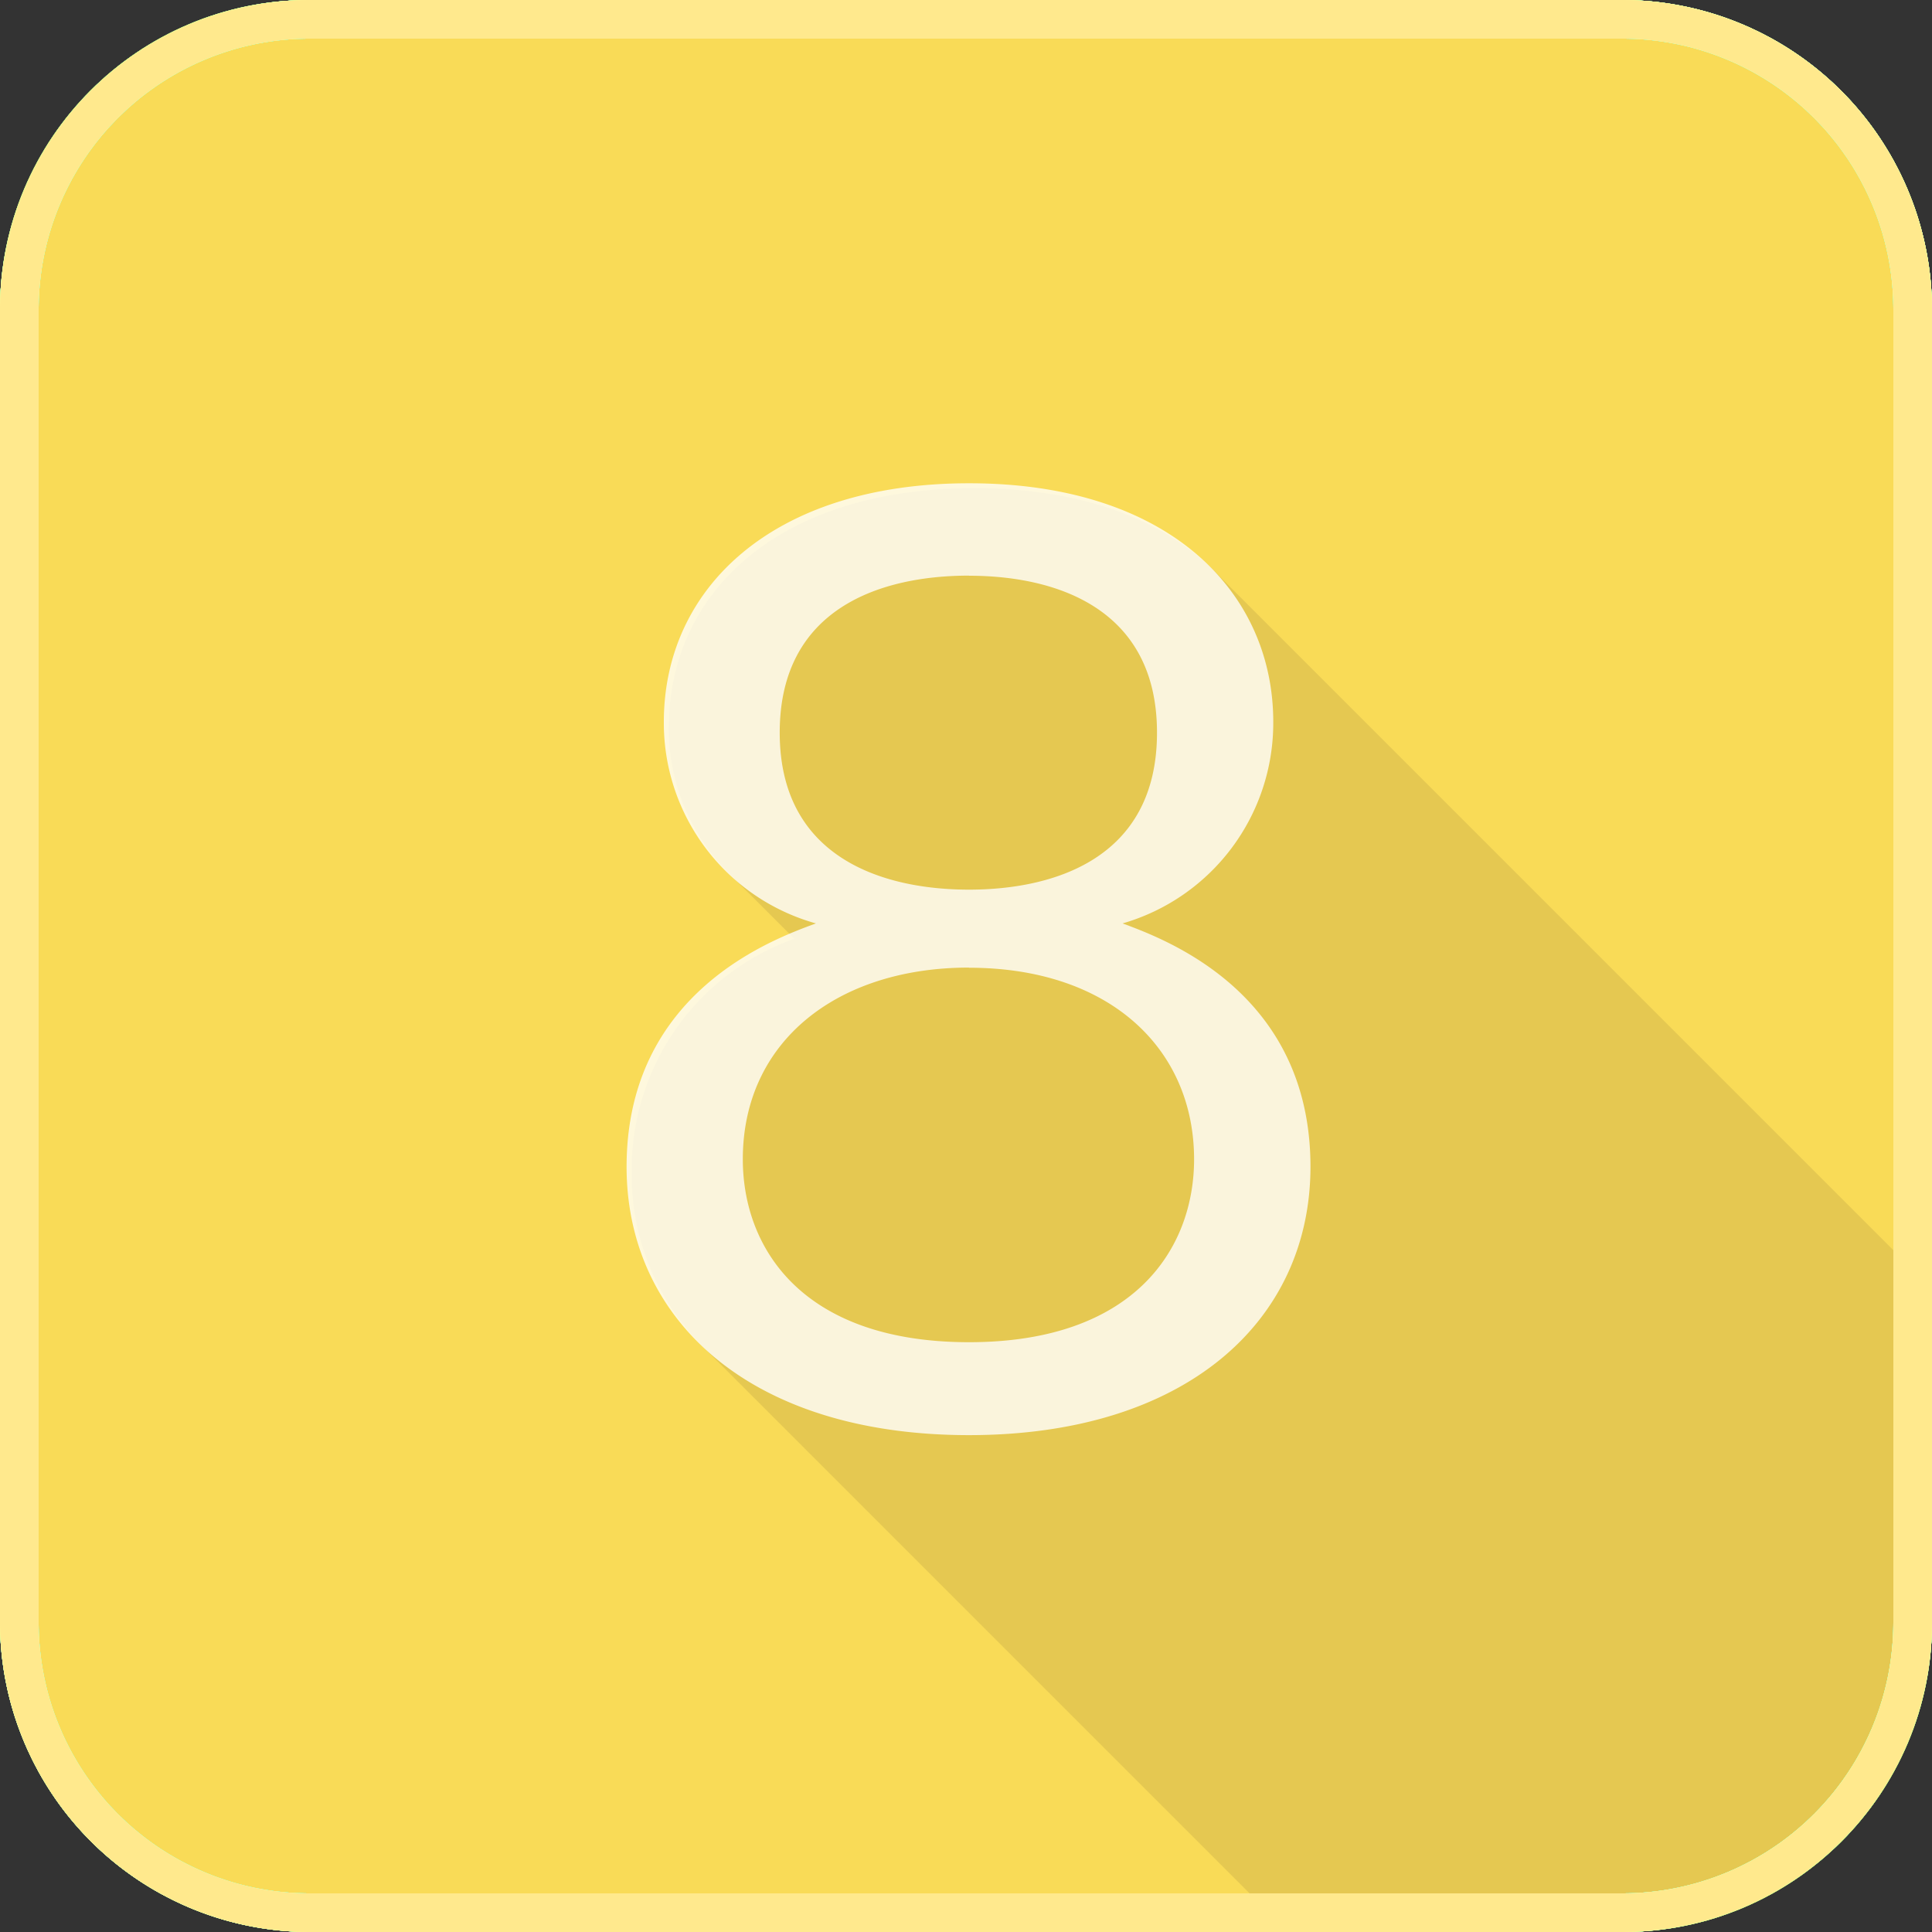
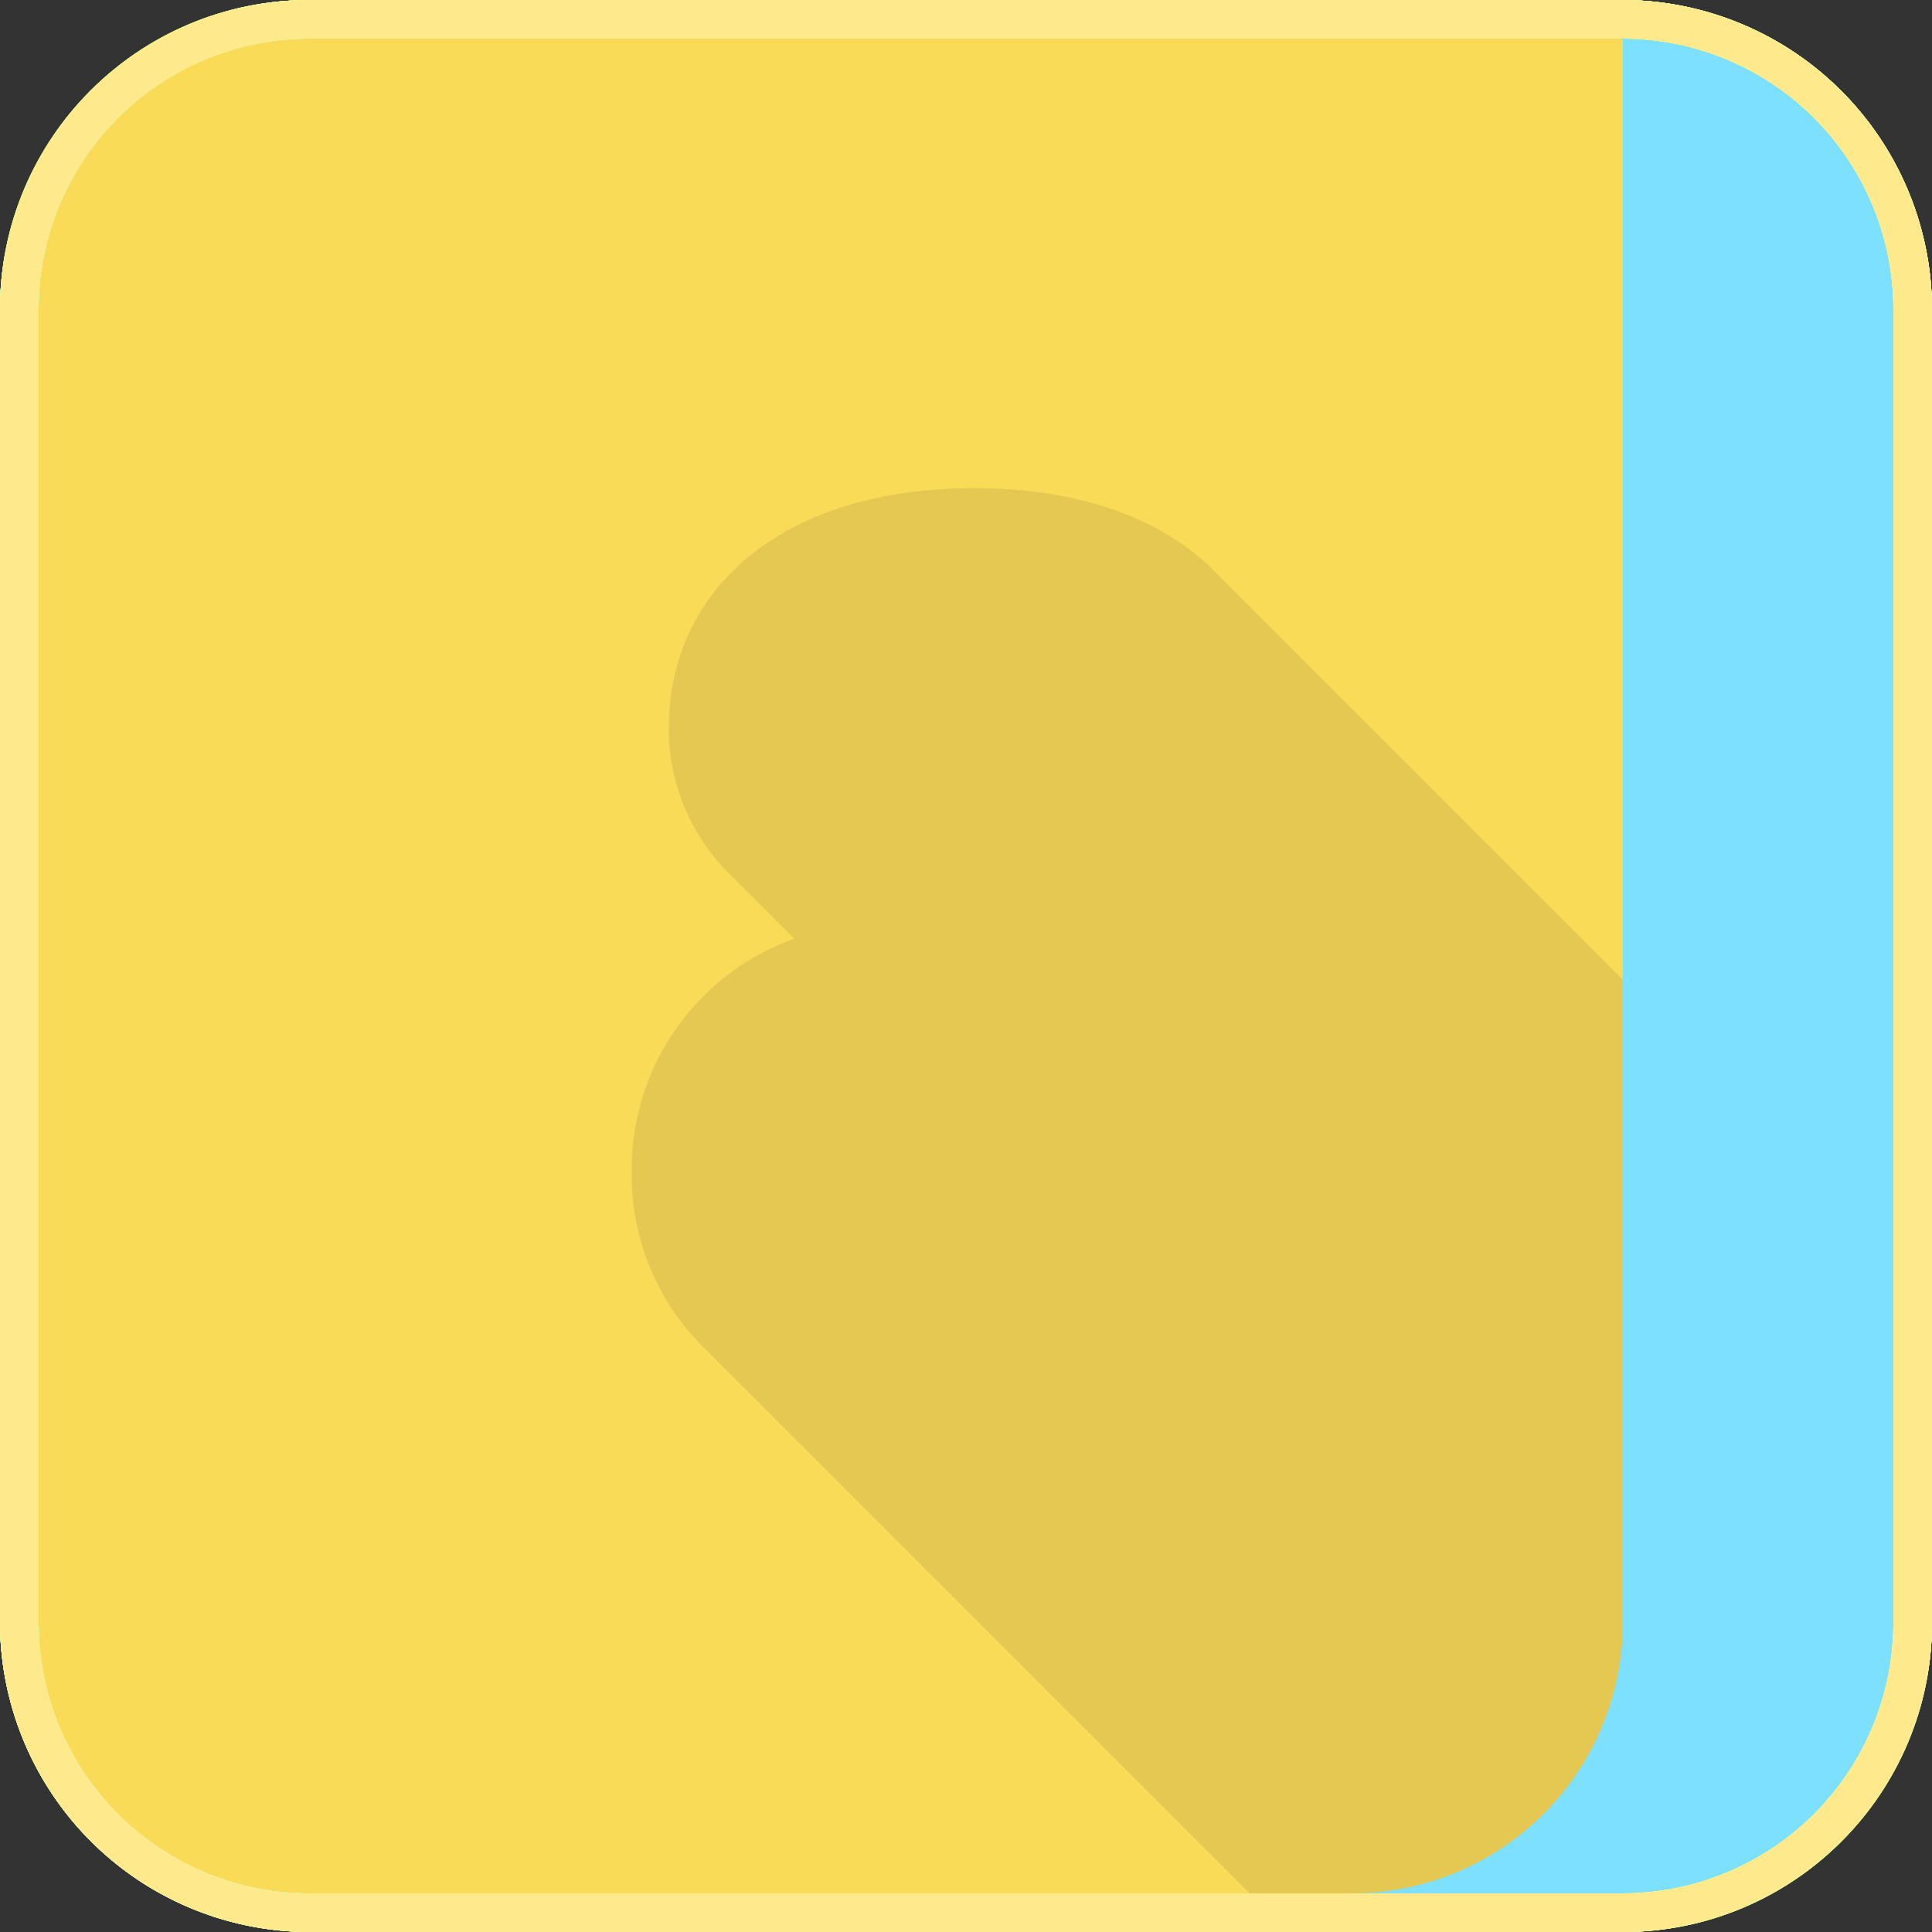
<svg xmlns="http://www.w3.org/2000/svg" viewBox="0 0 50 50">
  <rect x="0" y="0" width="50" height="50" fill="#333333" stroke="none" />
  <title>8</title>
  <g>
    <rect width="50" height="50" rx="8" ry="8" style="fill: #6a8cc7" />
-     <rect width="50" height="50" rx="8" ry="8" style="fill: #44a5cb" />
    <rect width="50" height="50" rx="8" ry="8" style="fill: #40bfb0" />
-     <rect width="50" height="50" rx="8" ry="8" style="fill: #3db680" />
    <rect width="50" height="50" rx="8" ry="8" style="fill: #5ec84e" />
    <rect width="50" height="50" rx="8" ry="8" style="fill: #c0d860" />
    <rect width="50" height="50" rx="8" ry="8" style="fill: #e4ec5b" />
    <rect width="50" height="50" rx="8" ry="8" style="fill: #f9db57" />
  </g>
  <path d="M50,42V33.355l-.069-.069c-.042-.045-.089-.088-.132-.132s-.089-.089-.133-.133-.089-.088-.133-.133-.089-.089-.133-.133-.089-.088-.132-.132-.089-.089-.133-.133-.089-.089-.133-.133-.089-.088-.132-.132-.089-.089-.133-.133-.089-.088-.133-.133-.089-.088-.133-.133-.089-.088-.133-.133-.089-.088-.133-.133-.089-.089-.133-.133-.089-.088-.132-.132-.089-.089-.133-.133-.089-.088-.133-.133-.089-.088-.133-.133-.089-.088-.133-.133-.089-.088-.133-.133-.089-.088-.133-.133-.089-.089-.133-.133-.089-.088-.133-.133-.089-.088-.133-.133-.089-.088-.133-.133-.089-.088-.133-.133-.089-.088-.133-.133-.089-.088-.133-.133-.089-.089-.133-.133-.089-.088-.133-.133-.089-.088-.133-.133-.089-.089-.133-.133-.089-.089-.133-.133-.089-.088-.132-.132-.089-.089-.133-.133-.089-.089-.133-.133-.089-.088-.133-.133-.089-.088-.133-.133-.089-.089-.133-.133-.089-.089-.133-.133-.089-.088-.132-.132-.089-.089-.133-.133-.089-.089-.133-.133-.089-.088-.132-.132-.089-.089-.133-.133-.089-.088-.133-.133-.089-.089-.133-.133-.089-.088-.132-.132-.089-.089-.133-.133-.089-.088-.133-.133-.089-.088-.133-.133-.089-.088-.133-.133-.089-.088-.133-.133-.089-.088-.133-.133-.089-.088-.133-.133-.089-.088-.133-.133-.089-.088-.133-.133-.089-.088-.133-.133-.089-.088-.133-.133-.089-.088-.133-.133-.089-.088-.133-.133-.089-.089-.133-.133-.089-.088-.133-.133-.089-.088-.133-.133-.089-.089-.133-.133-.089-.088-.133-.133-.089-.088-.133-.133-.089-.088-.133-.133-.089-.089-.133-.133-.089-.088-.133-.133-.089-.088-.133-.133-.089-.089-.133-.133-.089-.088-.133-.133-.089-.088-.133-.133-.089-.089-.133-.133-.089-.089-.133-.133-.089-.088-.132-.132-.089-.089-.133-.133-.089-.088-.133-.133-.089-.089-.133-.133-.089-.088-.132-.132-.089-.089-.133-.133-.089-.089-.133-.133-.089-.088-.132-.132-.089-.089-.133-.133-.089-.088-.133-.133-.089-.088-.133-.133-.089-.088-.133-.133-.089-.088-.133-.133-.089-.088-.133-.133-.089-.088-.133-.133-.089-.088-.133-.133-.089-.088-.133-.133-.089-.088-.133-.133-.089-.088-.133-.133-.089-.088-.133-.133-.089-.088-.133-.133-.089-.089-.133-.133-.089-.088-.133-.133-.089-.088-.133-.133-.089-.088-.133-.133-.089-.088-.133-.133-.089-.088-.133-.133-.089-.088-.133-.133-.089-.089-.133-.133-.089-.088-.133-.133-.089-.088-.133-.133-.089-.088-.133-.133-.089-.089-.133-.133-.089-.088-.133-.133-.089-.088-.133-.133-.089-.089-.133-.133-.089-.088-.133-.133-.089-.088-.133-.133-.089-.088-.133-.133-.089-.089-.133-.133-.089-.088-.133-.133-.089-.088-.133-.133-.089-.088-.133-.133-.089-.089-.133-.133-.089-.088-.133-.133-.089-.088-.133-.133-.089-.089-.133-.133-.089-.088-.133-.133-.089-.088-.133-.133-.089-.088-.133-.133-.089-.089-.133-.133-.089-.088-.133-.133-.089-.088-.133-.133-.089-.088-.133-.133-.089-.088-.133-.133-.089-.088-.133-.133-.089-.088-.133-.133-.089-.089-.133-.133-.089-.088-.133-.133-.089-.088-.133-.133-.089-.088-.133-.133-.089-.089-.133-.133c-1.294-1.4-3.426-2.312-6.38-2.312-5.087,0-7.9,2.72-7.9,6.175a5.3,5.3,0,0,0,1.644,3.883c.044.045.087.089.133.133s.087.09.133.133.087.089.133.133.087.089.133.133.087.089.133.133.087.089.133.133.087.089.133.133.087.089.133.133.087.089.133.133.087.089.133.133.087.089.133.133.087.089.133.133l.009.011a6.325,6.325,0,0,0-4.207,6.031,6.26,6.26,0,0,0,1.846,4.53c.043.045.088.088.132.132s.089.089.133.133.088.089.133.133.089.089.133.133.088.088.132.132.089.089.133.133.088.089.133.133.089.089.133.133.088.089.133.133.088.089.133.133.089.089.133.133.088.088.132.132.089.089.133.133.088.089.133.133.089.089.133.133.088.088.132.132.089.089.133.133.089.089.133.133.088.088.132.132.089.089.133.133.088.089.133.133.089.089.133.133.088.088.132.132.089.089.133.133.088.089.133.133.089.089.133.133.088.088.132.132.089.089.133.133.089.089.133.133.088.088.132.132.089.089.133.133.088.089.133.133.089.089.133.133.088.088.132.132.089.089.133.133.088.089.133.133.089.089.133.133.088.089.133.133.088.089.133.133.089.089.133.133.088.088.132.132.089.089.133.133.088.089.133.133.089.089.133.133.088.088.132.132.089.089.133.133.089.089.133.133.088.088.132.132.089.089.133.133.088.089.133.133.089.089.133.133.088.088.132.132.089.089.133.133.088.089.133.133.089.089.133.133.088.088.132.132.089.089.133.133.089.089.133.133.088.088.132.132.089.089.133.133.088.089.133.133.089.089.133.133.088.088.132.132.089.089.133.133.088.089.133.133.089.089.133.133.088.089.133.133.088.089.133.133.089.089.133.133.088.088.132.132.089.089.133.133.088.089.133.133.089.089.133.133.088.088.132.132.089.089.133.133.089.089.133.133.088.088.132.132.089.089.133.133.088.089.133.133.089.089.133.133.088.088.132.132.089.089.133.133.088.089.133.133.089.089.133.133.088.088.132.132.089.089.133.133.089.089.133.133.088.088.132.132.089.089.133.133.088.089.133.133.089.089.133.133.088.088.132.132.089.089.133.133.088.089.133.133.089.089.133.133.088.088.132.132.089.089.133.133.089.089.133.133.088.088.132.132.089.089.133.133.088.089.133.133.089.089.133.133.088.088.132.132.089.089.133.133.089.089.133.133.088.088.132.132.089.089.133.133.088.089.133.133.089.089.133.133.088.088.132.132.089.089.133.133.088.089.133.133.089.089.133.133.082.082.123.123H42A8.024,8.024,0,0,0,50,42Z" style="fill: #e5c851" />
  <g style="opacity: 0.8">
-     <path d="M25.079,37.141c-5.728,0-8.863-3.039-8.863-6.943,0-4.512,3.776-5.888,4.9-6.3a5.384,5.384,0,0,1-3.936-5.216c0-3.456,2.816-6.175,7.9-6.175,5.216,0,7.872,2.848,7.872,6.175a5.4,5.4,0,0,1-3.9,5.216c1.12.416,4.863,1.792,4.863,6.3C33.91,34.2,30.679,37.141,25.079,37.141Zm0-12.1c-3.424,0-5.855,1.92-5.855,4.959,0,2.3,1.536,4.736,5.855,4.736,4.288,0,5.824-2.433,5.824-4.736C30.9,27.125,28.7,25.045,25.079,25.045Zm0-10.144c-2.271,0-4.9.832-4.9,4.064s2.656,4.063,4.9,4.063c2.144,0,4.864-.768,4.864-4.063C29.943,15.734,27.319,14.9,25.079,14.9Z" style="fill: #fff" />
-   </g>
+     </g>
  <g>
    <path d="M42,1a7.008,7.008,0,0,1,7,7V42a7.008,7.008,0,0,1-7,7H8a7.008,7.008,0,0,1-7-7V8A7.008,7.008,0,0,1,8,1H42m0-1H8A8.024,8.024,0,0,0,0,8V42a8.024,8.024,0,0,0,8,8H42a8.024,8.024,0,0,0,8-8V8a8.024,8.024,0,0,0-8-8Z" style="fill: #9fc6ff" />
-     <path d="M42,1a7.008,7.008,0,0,1,7,7V42a7.008,7.008,0,0,1-7,7H8a7.008,7.008,0,0,1-7-7V8A7.008,7.008,0,0,1,8,1H42m0-1H8A8.024,8.024,0,0,0,0,8V42a8.024,8.024,0,0,0,8,8H42a8.024,8.024,0,0,0,8-8V8a8.024,8.024,0,0,0-8-8Z" style="fill: #7de0ff" />
+     <path d="M42,1V42a7.008,7.008,0,0,1-7,7H8a7.008,7.008,0,0,1-7-7V8A7.008,7.008,0,0,1,8,1H42m0-1H8A8.024,8.024,0,0,0,0,8V42a8.024,8.024,0,0,0,8,8H42a8.024,8.024,0,0,0,8-8V8a8.024,8.024,0,0,0-8-8Z" style="fill: #7de0ff" />
    <path d="M42,1a7.008,7.008,0,0,1,7,7V42a7.008,7.008,0,0,1-7,7H8a7.008,7.008,0,0,1-7-7V8A7.008,7.008,0,0,1,8,1H42m0-1H8A8.024,8.024,0,0,0,0,8V42a8.024,8.024,0,0,0,8,8H42a8.024,8.024,0,0,0,8-8V8a8.024,8.024,0,0,0-8-8Z" style="fill: #76ffeb" />
-     <path d="M42,1a7.008,7.008,0,0,1,7,7V42a7.008,7.008,0,0,1-7,7H8a7.008,7.008,0,0,1-7-7V8A7.008,7.008,0,0,1,8,1H42m0-1H8A8.024,8.024,0,0,0,0,8V42a8.024,8.024,0,0,0,8,8H42a8.024,8.024,0,0,0,8-8V8a8.024,8.024,0,0,0-8-8Z" style="fill: #80ffc2" />
    <path d="M42,1a7.008,7.008,0,0,1,7,7V42a7.008,7.008,0,0,1-7,7H8a7.008,7.008,0,0,1-7-7V8A7.008,7.008,0,0,1,8,1H42m0-1H8A8.024,8.024,0,0,0,0,8V42a8.024,8.024,0,0,0,8,8H42a8.024,8.024,0,0,0,8-8V8a8.024,8.024,0,0,0-8-8Z" style="fill: #97ff85" />
    <path d="M42,1a7.008,7.008,0,0,1,7,7V42a7.008,7.008,0,0,1-7,7H8a7.008,7.008,0,0,1-7-7V8A7.008,7.008,0,0,1,8,1H42m0-1H8A8.024,8.024,0,0,0,0,8V42a8.024,8.024,0,0,0,8,8H42a8.024,8.024,0,0,0,8-8V8a8.024,8.024,0,0,0-8-8Z" style="fill: #e7ff83" />
    <path d="M42,1a7.008,7.008,0,0,1,7,7V42a7.008,7.008,0,0,1-7,7H8a7.008,7.008,0,0,1-7-7V8A7.008,7.008,0,0,1,8,1H42m0-1H8A8.024,8.024,0,0,0,0,8V42a8.024,8.024,0,0,0,8,8H42a8.024,8.024,0,0,0,8-8V8a8.024,8.024,0,0,0-8-8Z" style="fill: #ffff9c" />
    <path d="M42,1a7.008,7.008,0,0,1,7,7V42a7.008,7.008,0,0,1-7,7H8a7.008,7.008,0,0,1-7-7V8A7.008,7.008,0,0,1,8,1H42m0-1H8A8.024,8.024,0,0,0,0,8V42a8.024,8.024,0,0,0,8,8H42a8.024,8.024,0,0,0,8-8V8a8.024,8.024,0,0,0-8-8Z" style="fill: #ffe98d" />
  </g>
</svg>